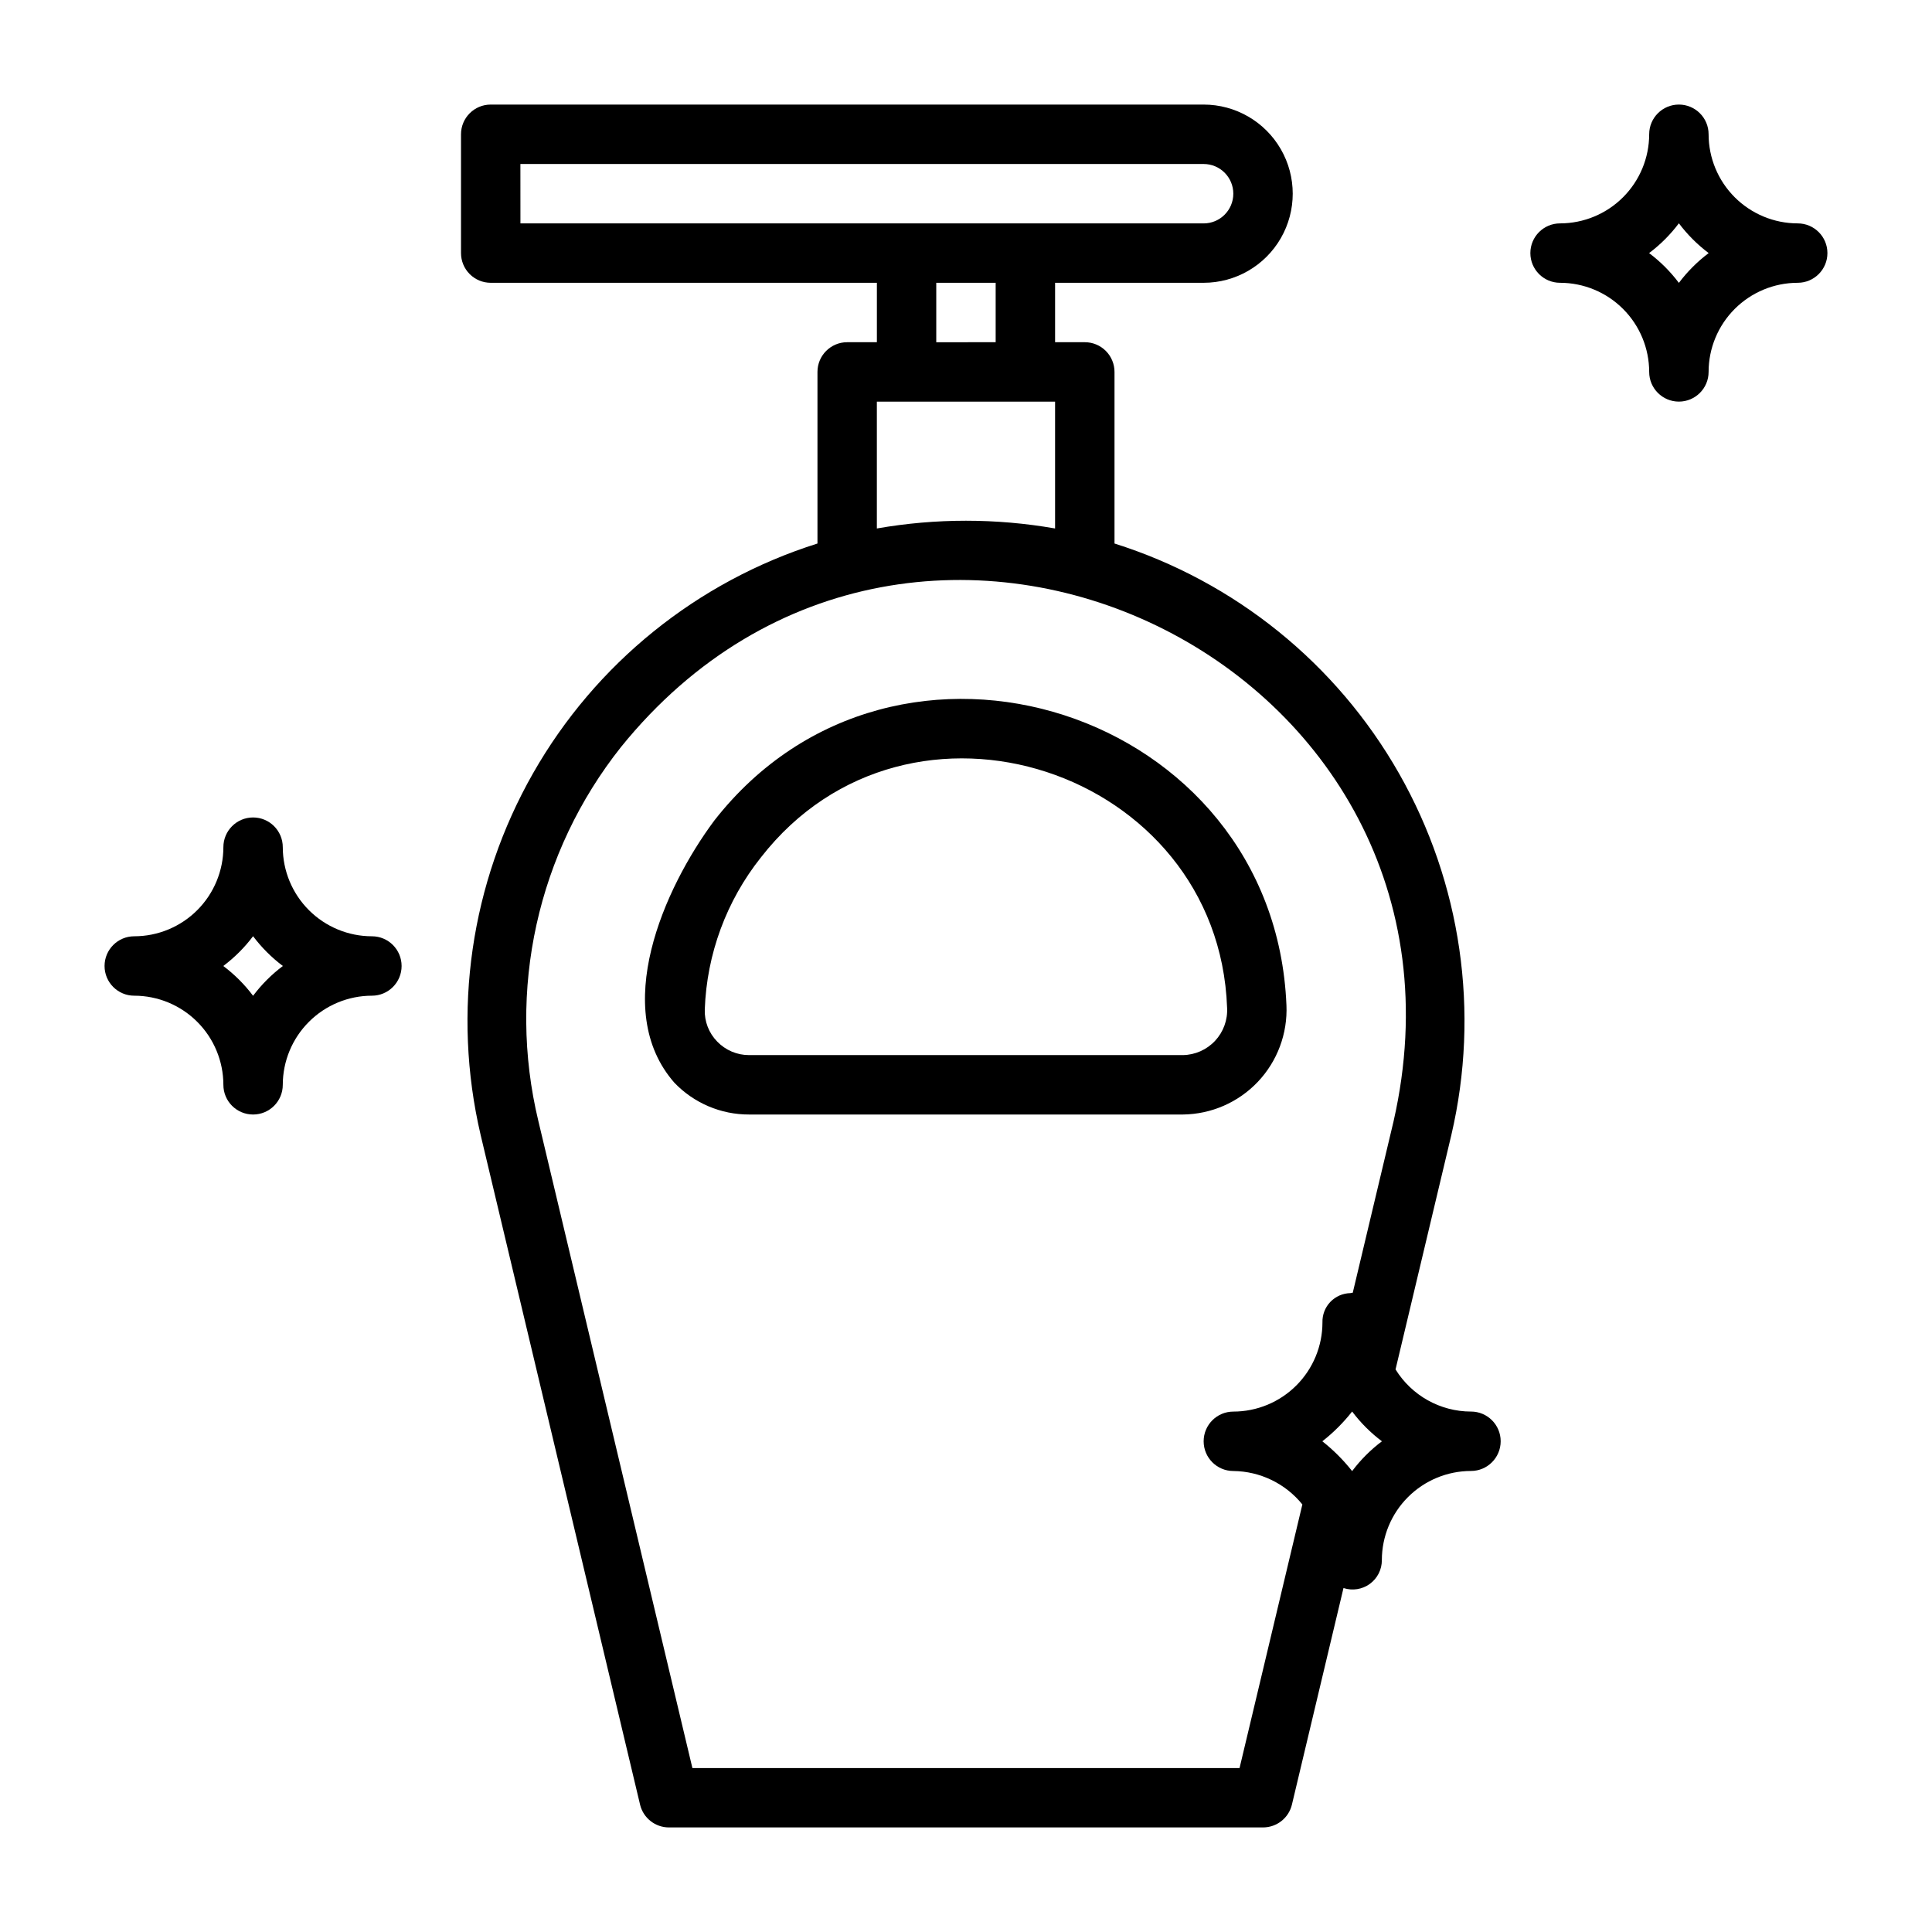
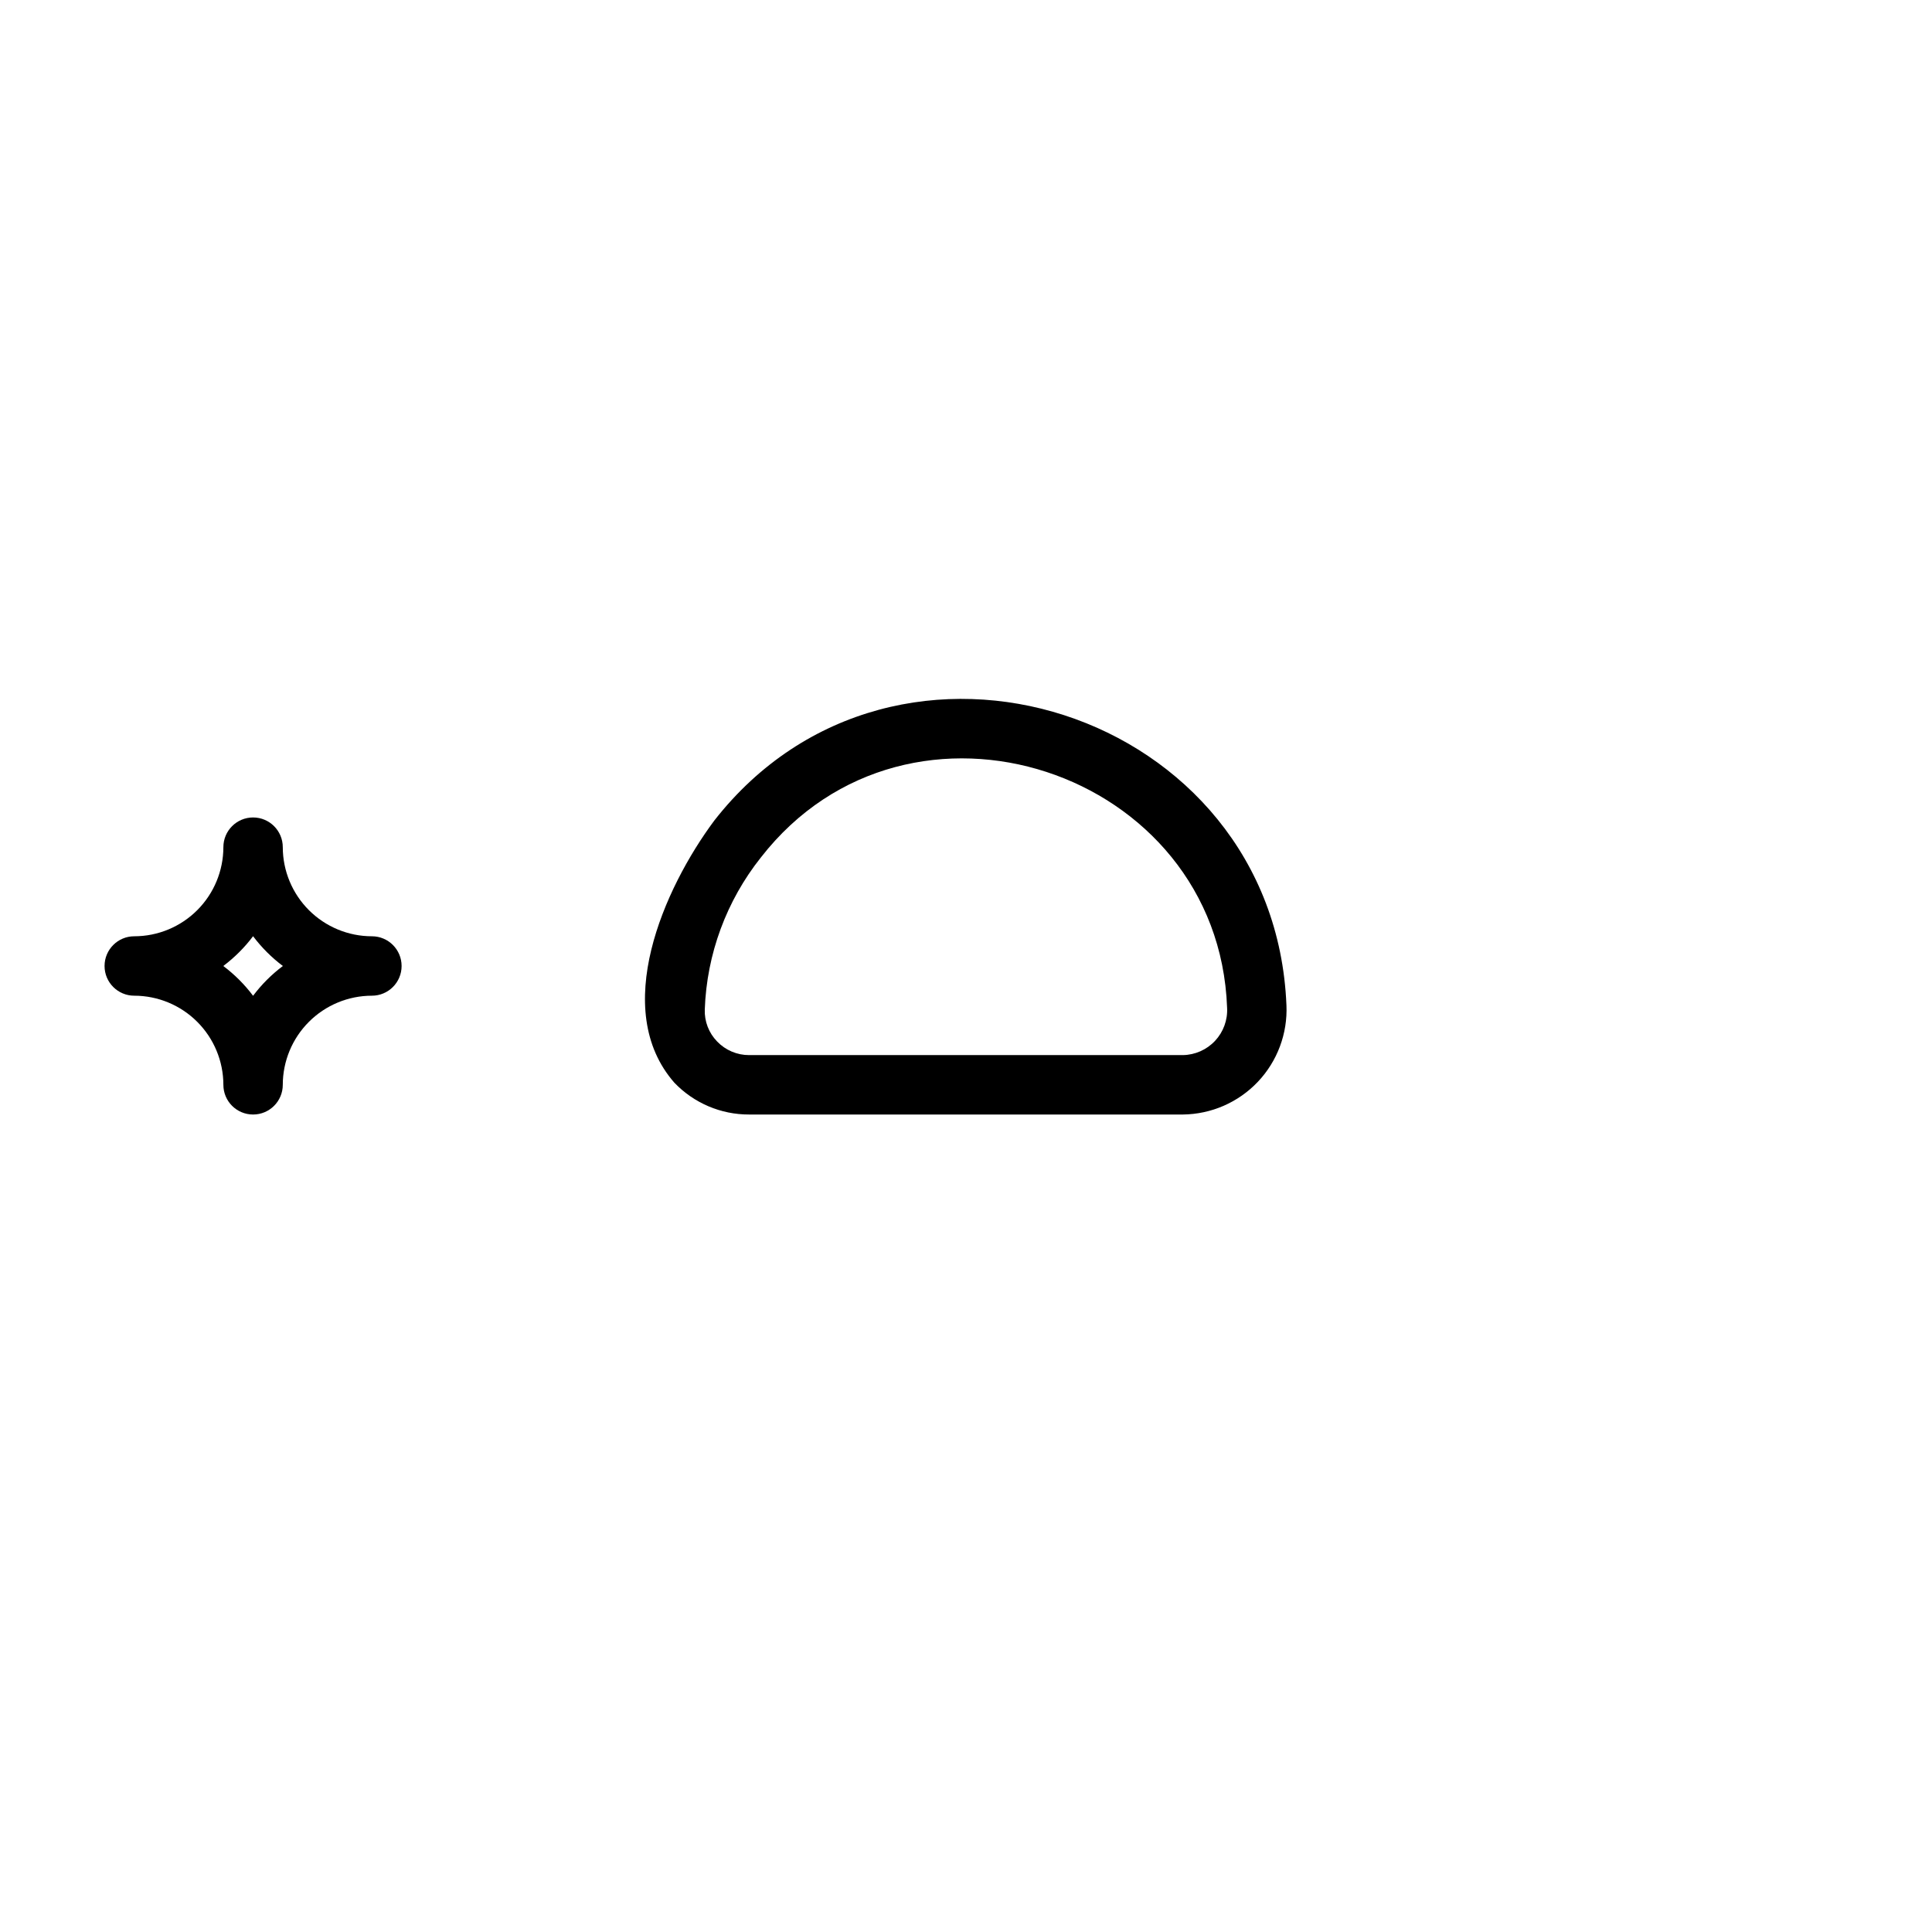
<svg xmlns="http://www.w3.org/2000/svg" fill="#000000" width="800px" height="800px" version="1.1" viewBox="144 144 512 512">
  <g>
-     <path d="m620.41 203.2c-6.262-0.008-12.262-2.5-16.691-6.926-4.426-4.426-6.918-10.43-6.922-16.691 0-4.348-3.527-7.871-7.875-7.871-4.348 0-7.871 3.523-7.871 7.871-0.008 6.262-2.496 12.266-6.926 16.691-4.426 4.426-10.43 6.918-16.691 6.926-4.348 0-7.871 3.523-7.871 7.871 0 4.348 3.523 7.871 7.871 7.871 6.262 0.008 12.266 2.496 16.691 6.926 4.43 4.426 6.918 10.43 6.926 16.691 0 4.348 3.523 7.871 7.871 7.871 4.348 0 7.875-3.523 7.875-7.871 0.004-6.262 2.496-12.266 6.922-16.691 4.43-4.43 10.43-6.918 16.691-6.926 4.348 0 7.875-3.523 7.875-7.871 0-4.348-3.527-7.871-7.875-7.871zm-31.488 15.766c-2.246-2.992-4.902-5.648-7.894-7.894 2.992-2.246 5.648-4.906 7.894-7.894 2.246 2.988 4.906 5.648 7.894 7.894-2.988 2.246-5.648 4.902-7.894 7.894z" />
    <path d="m179.58 407.87c6.262 0.008 12.266 2.496 16.691 6.926 4.426 4.426 6.918 10.43 6.926 16.691 0 4.348 3.523 7.871 7.871 7.871 4.348 0 7.871-3.523 7.871-7.871 0.008-6.262 2.496-12.266 6.926-16.691 4.426-4.43 10.43-6.918 16.691-6.926 4.348 0 7.871-3.523 7.871-7.871s-3.523-7.875-7.871-7.875c-6.262-0.004-12.266-2.496-16.691-6.922-4.43-4.43-6.918-10.43-6.926-16.691 0-4.348-3.523-7.875-7.871-7.875-4.348 0-7.871 3.527-7.871 7.875-0.008 6.262-2.5 12.262-6.926 16.691-4.426 4.426-10.43 6.918-16.691 6.922-4.348 0-7.871 3.527-7.871 7.875s3.523 7.871 7.871 7.871zm31.488-15.766c2.246 2.988 4.902 5.644 7.894 7.894-2.992 2.246-5.648 4.902-7.894 7.894-2.246-2.992-4.906-5.648-7.894-7.894 2.988-2.25 5.648-4.906 7.894-7.894z" />
-     <path d="m533.82 518.08c-8.148-0.016-15.707-4.242-19.988-11.172l14.793-62.137c7.613-32.566 2.648-66.809-13.906-95.867-16.551-29.062-43.469-50.801-75.363-60.867v-45.477c0-2.09-0.832-4.09-2.305-5.566-1.477-1.477-3.481-2.305-5.566-2.305h-7.875v-15.746h39.363c8.434 0 16.23-4.5 20.449-11.809 4.219-7.305 4.219-16.309 0-23.613-4.219-7.309-12.016-11.809-20.449-11.809h-188.93c-4.348 0-7.871 3.523-7.871 7.871v31.488c0 2.086 0.828 4.09 2.305 5.566 1.477 1.477 3.477 2.305 5.566 2.305h102.34v15.742l-7.871 0.004c-4.348 0-7.875 3.523-7.875 7.871v45.477c-31.891 10.066-58.809 31.805-75.359 60.867-16.555 29.059-21.52 63.301-13.906 95.867l42.25 177.46h-0.004c0.844 3.547 4.016 6.055 7.66 6.055h157.44c3.644-0.004 6.812-2.504 7.656-6.051l13.664-57.387c2.371 0.773 4.969 0.367 6.984-1.102 2.012-1.469 3.199-3.816 3.184-6.312 0.008-6.262 2.496-12.262 6.926-16.691 4.426-4.426 10.43-6.918 16.691-6.922 4.348 0 7.871-3.527 7.871-7.875 0-4.348-3.523-7.871-7.871-7.871zm-251.91-330.62h181.06c4.348 0 7.871 3.523 7.871 7.871 0 4.348-3.523 7.875-7.871 7.875-47.316 0.008-132.93-0.008-181.05 0zm110.21 31.488h15.742v15.742l-15.742 0.004zm-15.742 65.102v-33.613h47.23v33.613c-15.625-2.734-31.605-2.734-47.23 0zm96.117 328.5h-145l-40.812-171.42c-8.355-34.664-0.277-71.25 21.902-99.176 78.137-96.641 232.29-22.031 204.73 99.18l-10.82 45.461c-0.031 0-0.055 0.016-0.086 0.012-0.184-0.047-0.348 0.074-0.527 0.078l-0.004 0.004c-2.016 0.035-3.938 0.879-5.332 2.34-1.395 1.461-2.141 3.422-2.082 5.438-0.004 6.262-2.496 12.266-6.922 16.691-4.43 4.43-10.43 6.918-16.691 6.926-4.348 0-7.871 3.523-7.871 7.871 0 4.348 3.523 7.875 7.871 7.875 7.113 0.078 13.82 3.328 18.289 8.863zm29.836-78.695c-2.312-2.934-4.965-5.582-7.894-7.898l0.02-0.02c2.93-2.301 5.574-4.941 7.875-7.871 2.246 2.988 4.902 5.644 7.894 7.891-2.992 2.25-5.648 4.906-7.894 7.898z" />
    <path d="m484.92 410.39c-3.18-78.09-103.46-110.59-151.63-48.926-13.414 18.027-27.57 50.094-10.562 69.48 5.172 5.394 12.328 8.438 19.801 8.414h114.94c7.523-0.078 14.695-3.203 19.871-8.664 5.172-5.461 7.91-12.789 7.582-20.305zm-15.73 0.664h0.004c0.176 3.238-0.977 6.406-3.188 8.777-2.215 2.367-5.297 3.734-8.539 3.781h-114.94c-3.199 0.012-6.262-1.293-8.477-3.602-2.207-2.262-3.391-5.328-3.277-8.484 0.52-14.684 5.734-28.809 14.879-40.305 39.27-50.453 121.27-23.246 123.54 39.832z" />
  </g>
</svg>